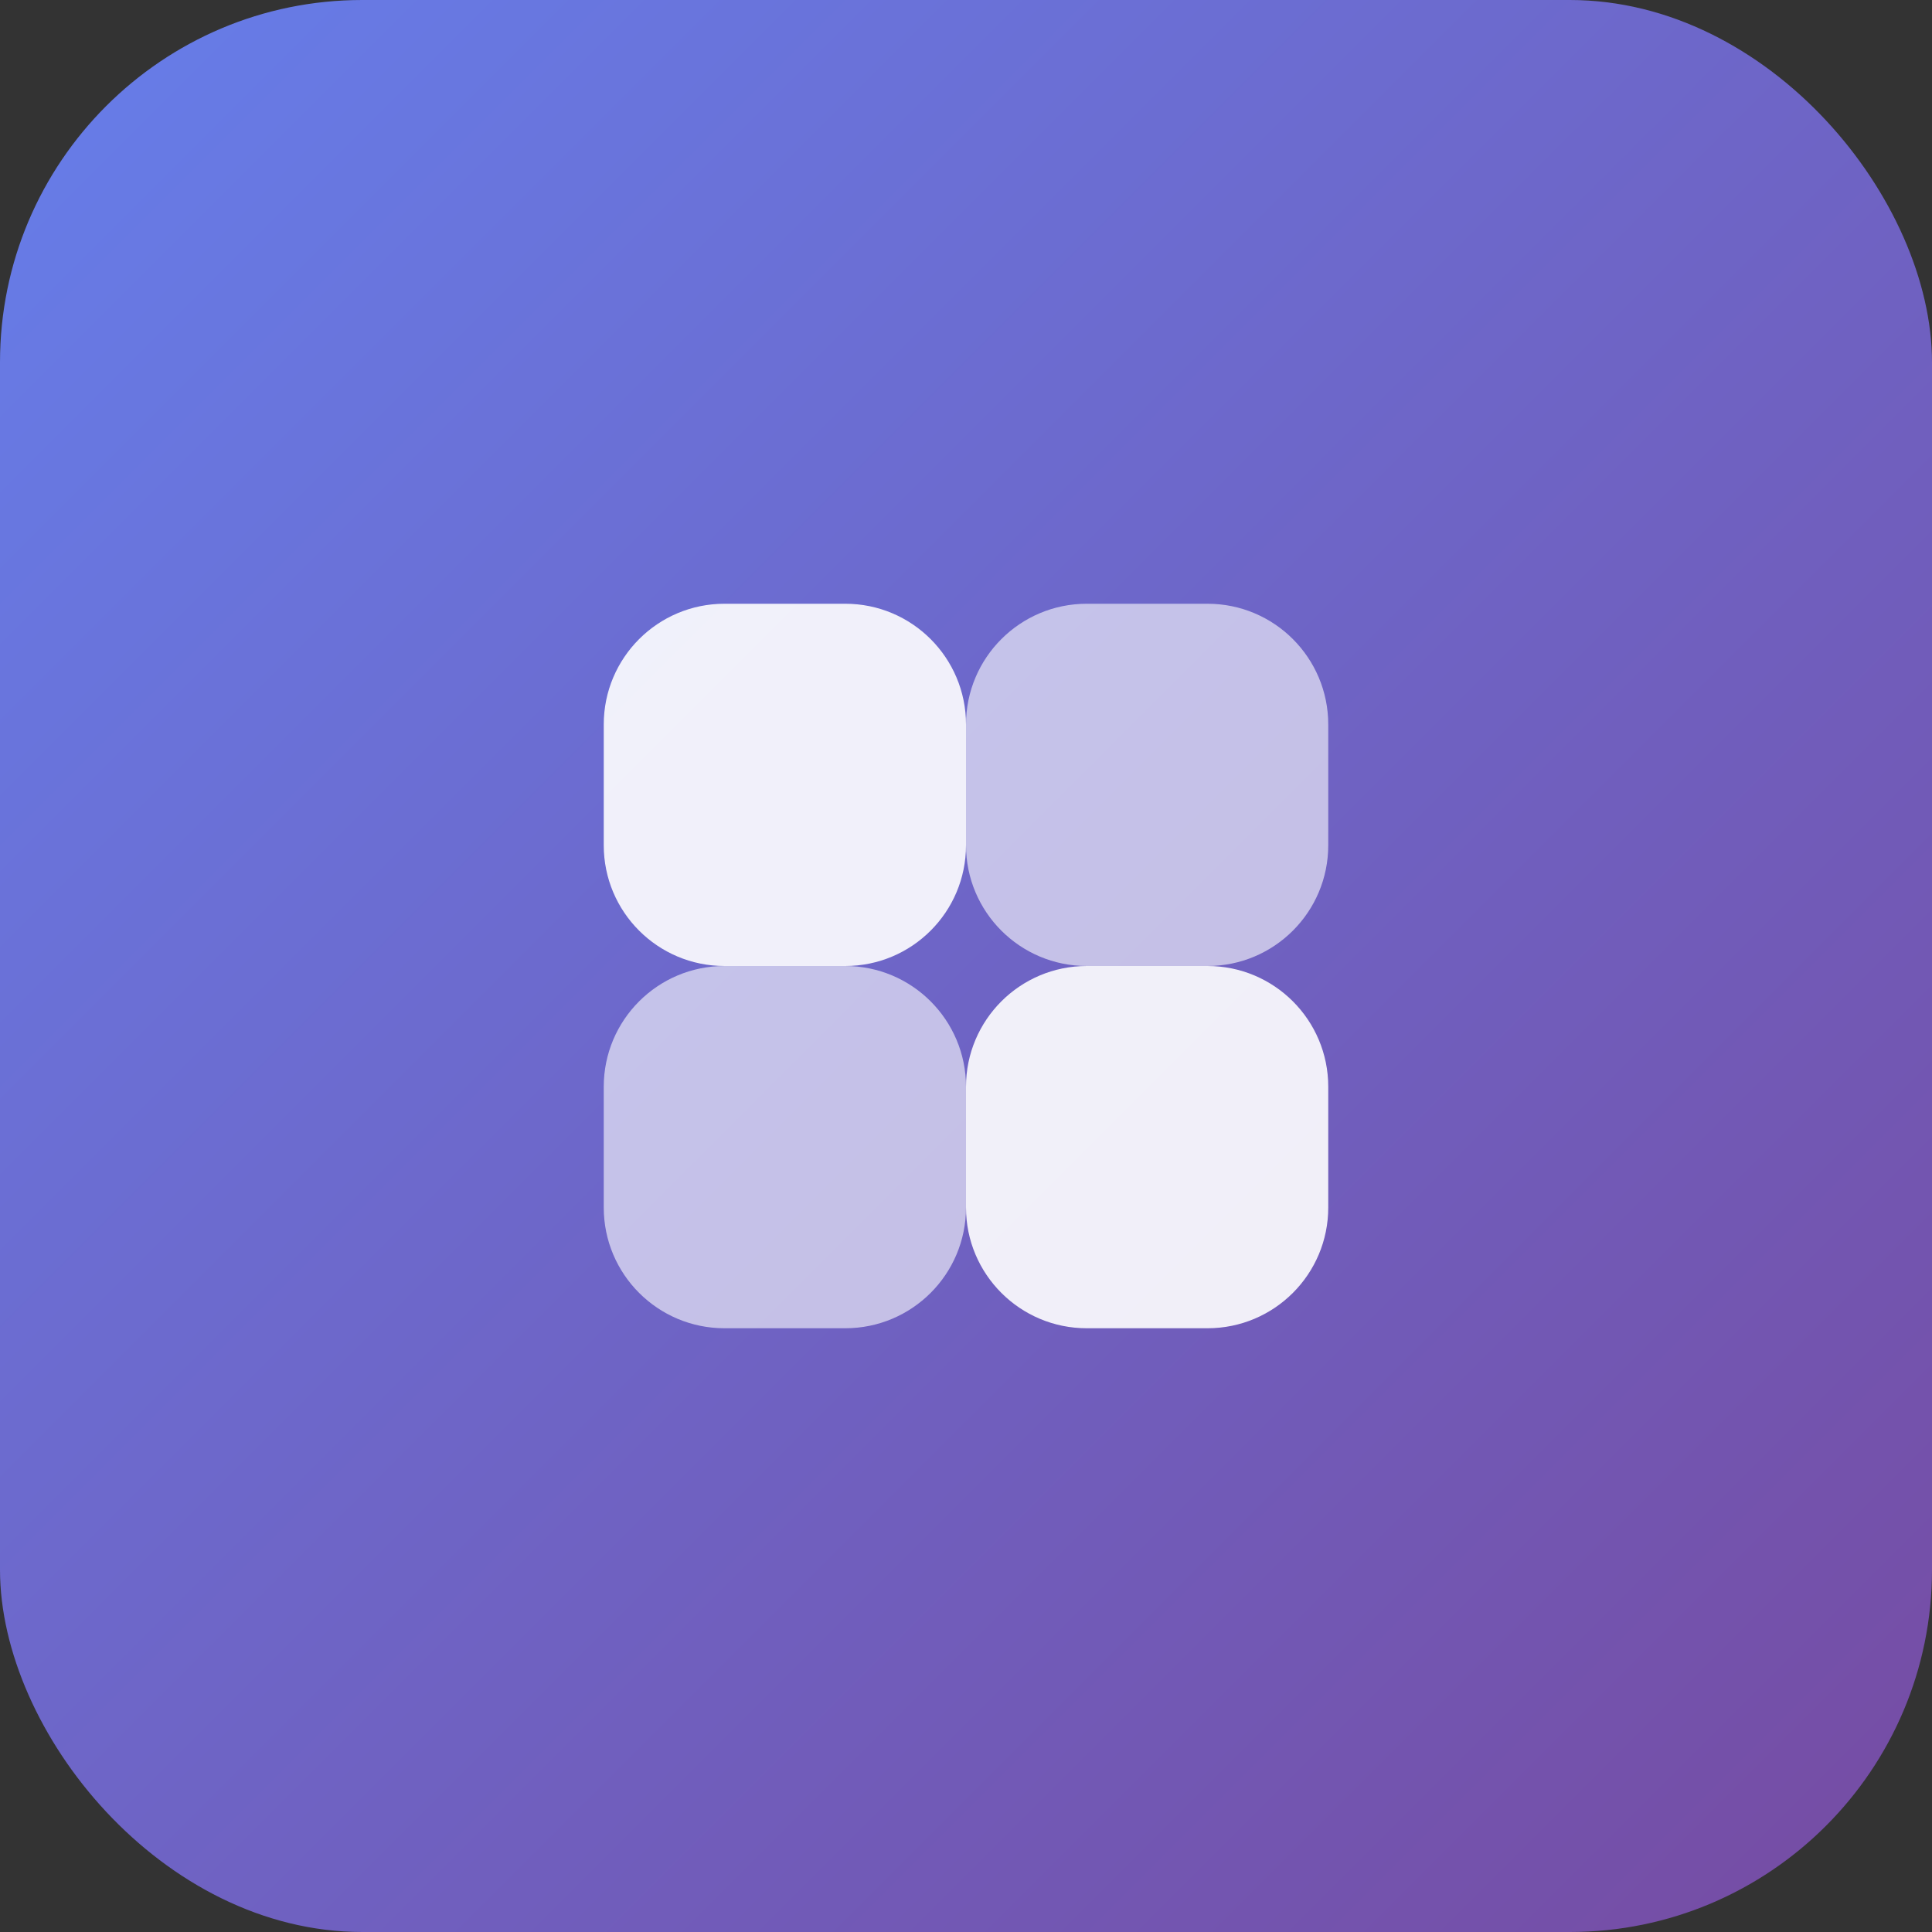
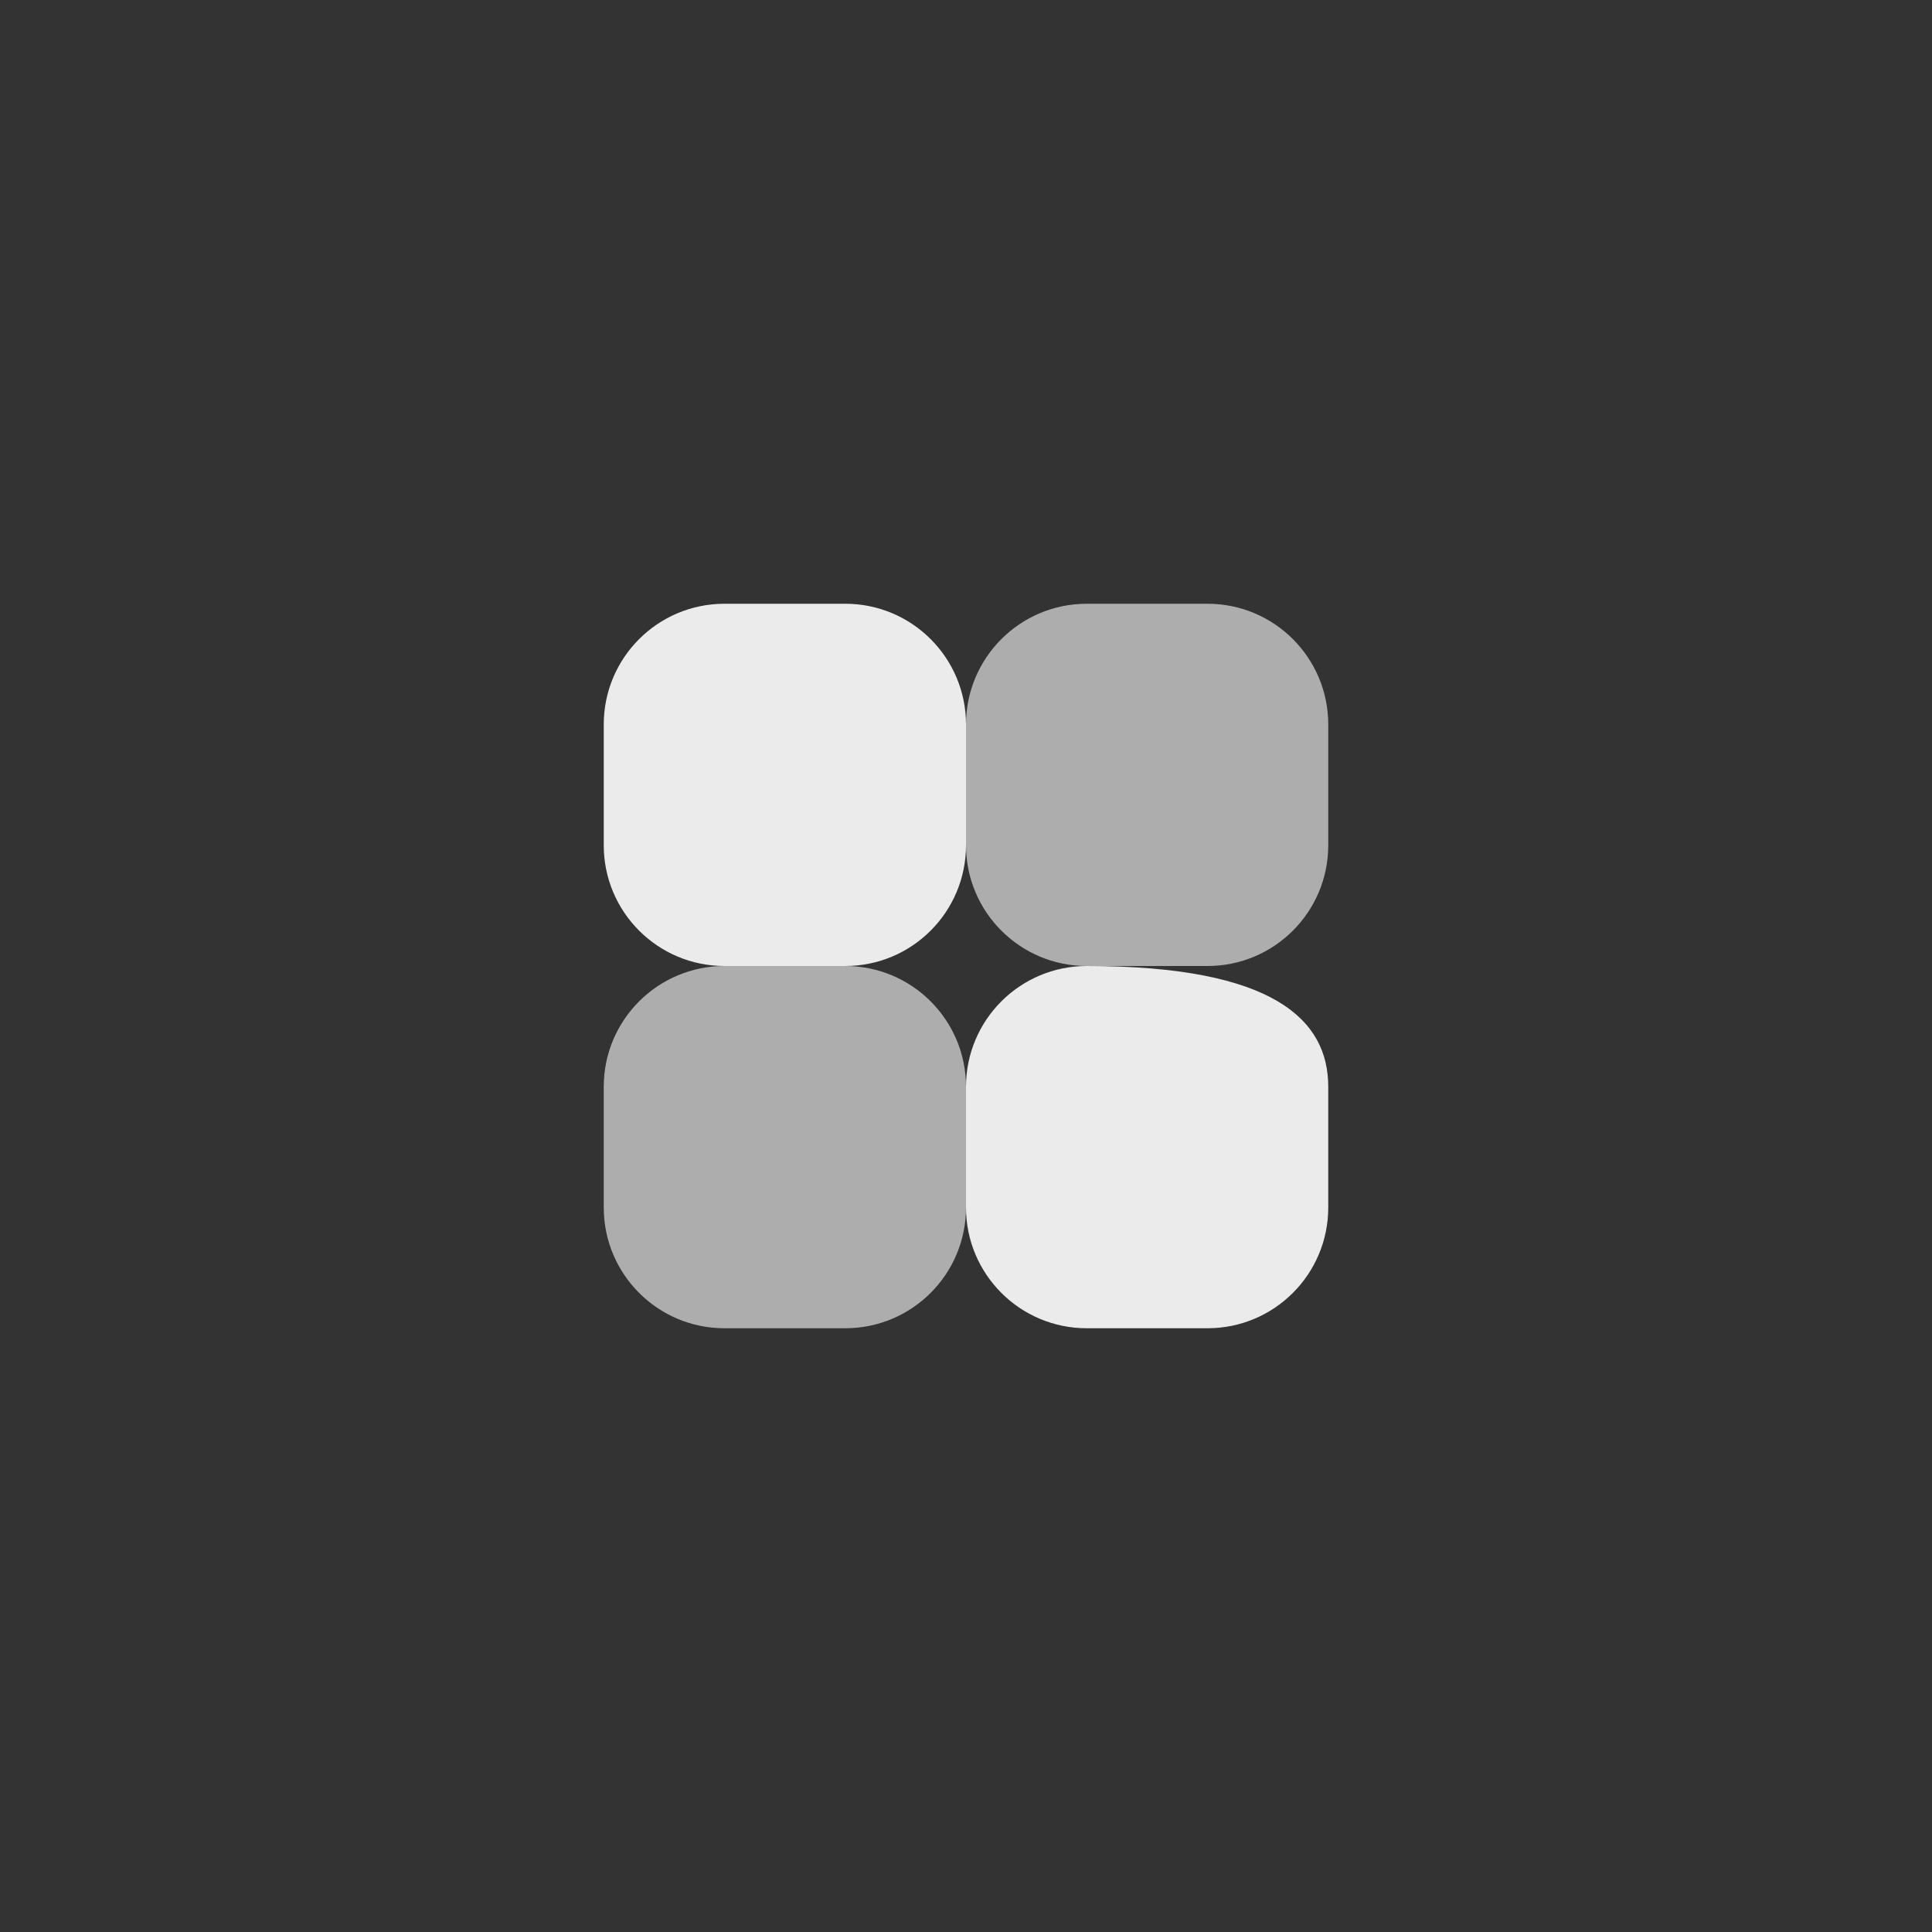
<svg xmlns="http://www.w3.org/2000/svg" width="32" height="32" viewBox="0 0 32 32" fill="none">
  <rect x="0" y="0" width="32" height="32" fill="#333333" stroke="none" />
-   <rect width="32" height="32" rx="6" fill="url(#gradient)" />
  <path d="M10 12C10 10.895 10.895 10 12 10H14C15.105 10 16 10.895 16 12V14C16 15.105 15.105 16 14 16H12C10.895 16 10 15.105 10 14V12Z" fill="white" fill-opacity="0.9" />
-   <path d="M16 18C16 16.895 16.895 16 18 16H20C21.105 16 22 16.895 22 18V20C22 21.105 21.105 22 20 22H18C16.895 22 16 21.105 16 20V18Z" fill="white" fill-opacity="0.9" />
+   <path d="M16 18C16 16.895 16.895 16 18 16C21.105 16 22 16.895 22 18V20C22 21.105 21.105 22 20 22H18C16.895 22 16 21.105 16 20V18Z" fill="white" fill-opacity="0.9" />
  <path d="M10 18C10 16.895 10.895 16 12 16H14C15.105 16 16 16.895 16 18V20C16 21.105 15.105 22 14 22H12C10.895 22 10 21.105 10 20V18Z" fill="white" fill-opacity="0.6" />
  <path d="M16 12C16 10.895 16.895 10 18 10H20C21.105 10 22 10.895 22 12V14C22 15.105 21.105 16 20 16H18C16.895 16 16 15.105 16 14V12Z" fill="white" fill-opacity="0.6" />
  <defs>
    <linearGradient id="gradient" x1="0" y1="0" x2="32" y2="32" gradientUnits="userSpaceOnUse">
      <stop stop-color="#667eea" />
      <stop offset="1" stop-color="#764ba2" />
    </linearGradient>
  </defs>
</svg>